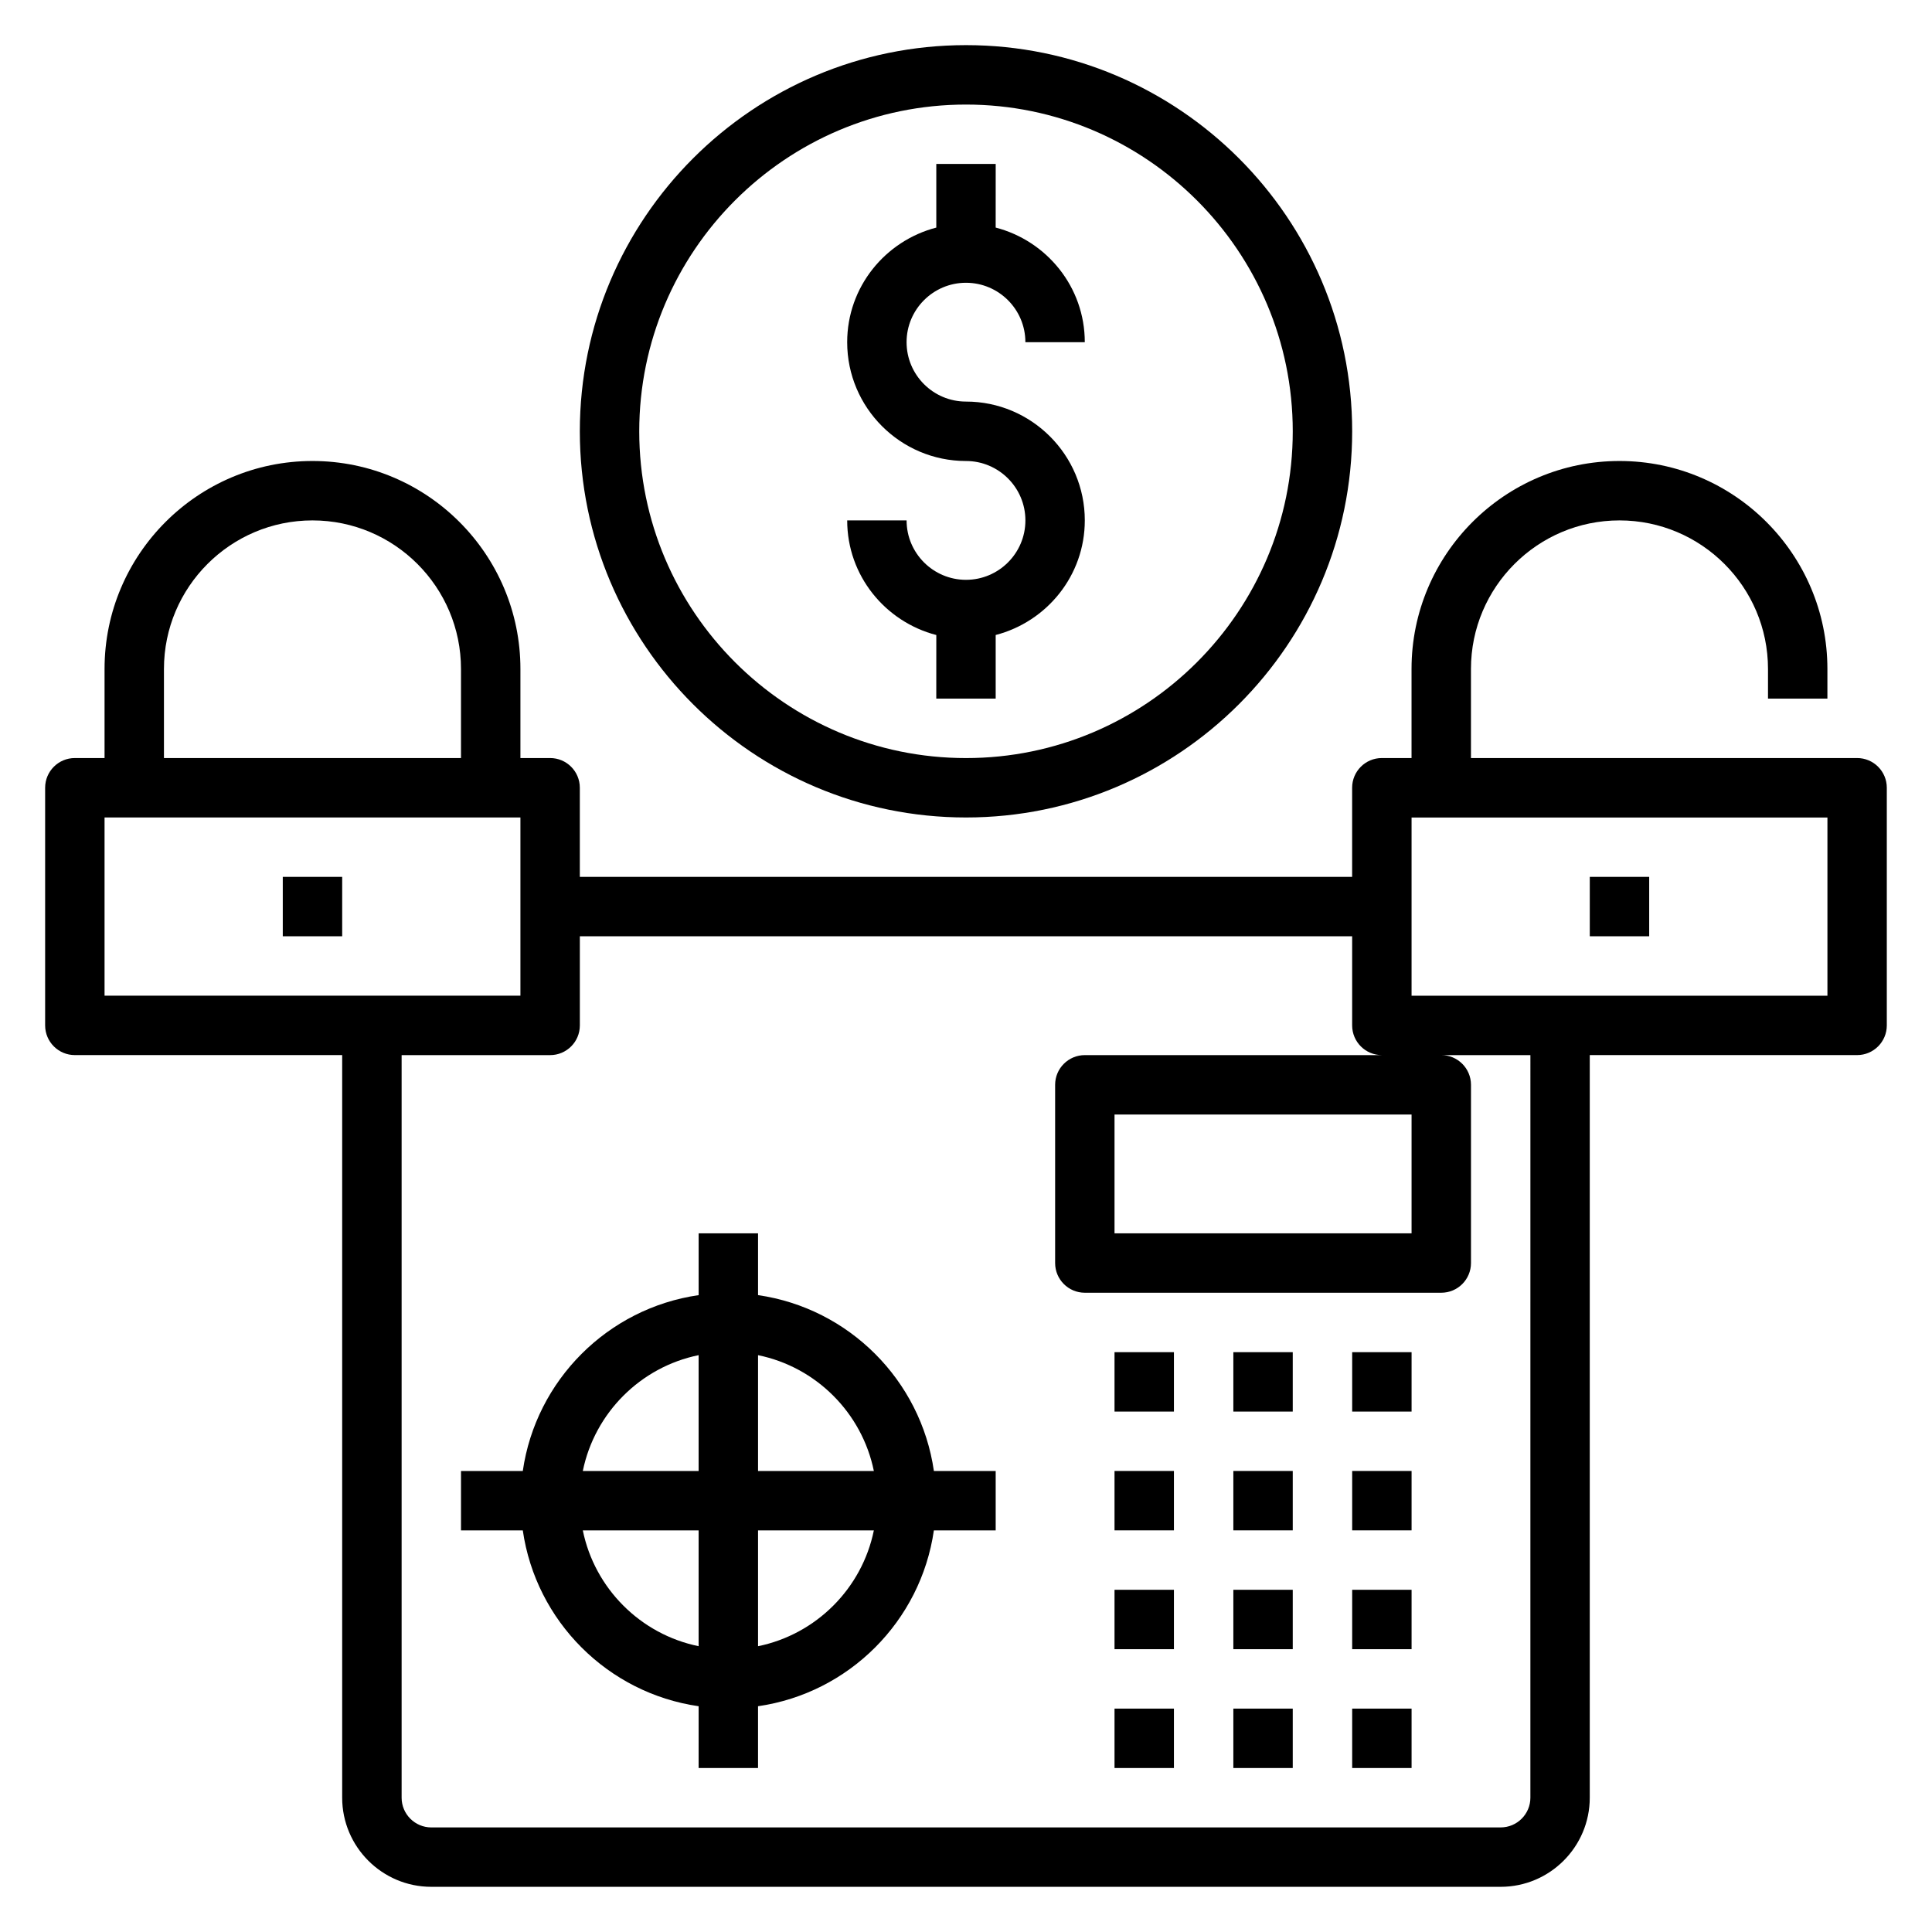
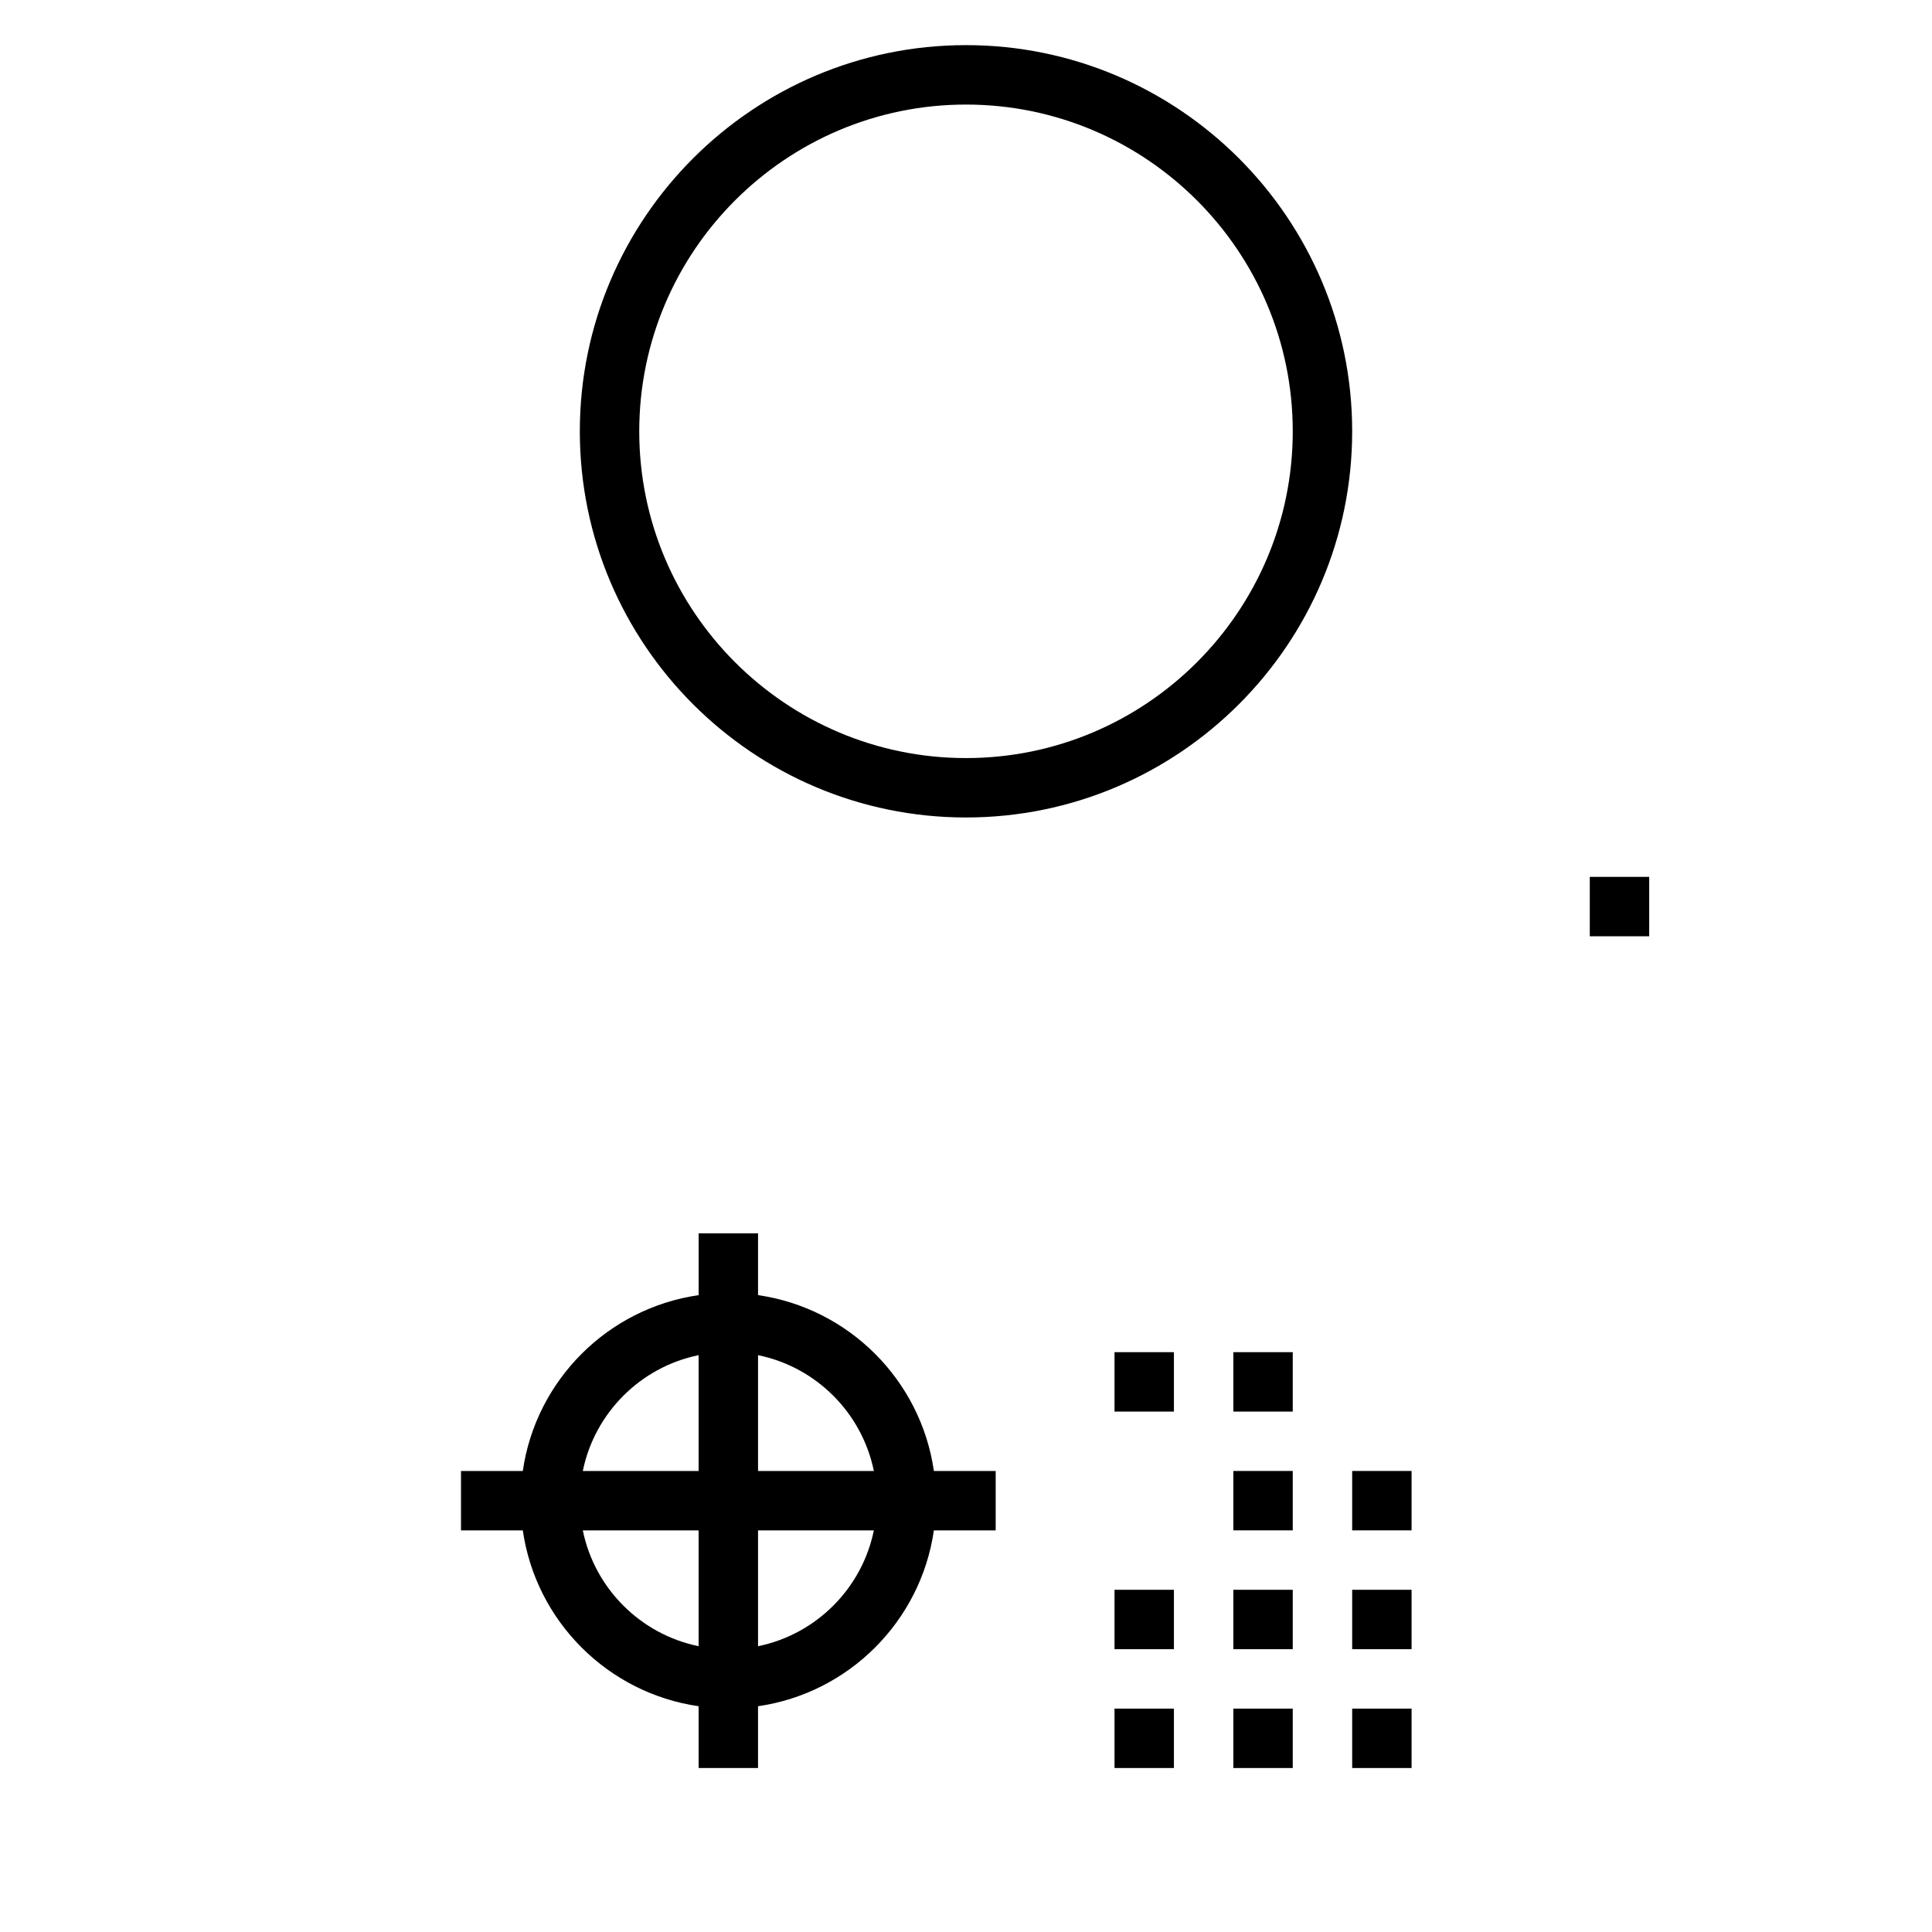
<svg xmlns="http://www.w3.org/2000/svg" fill="#000000" width="800px" height="800px" version="1.1" viewBox="144 144 512 512">
  <g>
-     <path d="m400 297.66c-8.684 0-15.742-7.062-15.742-15.742h-15.742c0 14.633 10.078 26.852 23.617 30.371l-0.008 16.855h15.742v-16.863c13.539-3.519 23.617-15.734 23.617-30.371 0-17.367-14.121-31.488-31.488-31.488-8.684 0-15.742-7.062-15.742-15.742 0-8.684 7.062-15.742 15.742-15.742 8.684 0 15.742 7.062 15.742 15.742h15.742c0-14.633-10.078-26.852-23.617-30.371l0.008-16.859h-15.742v16.863c-13.543 3.519-23.617 15.734-23.617 30.371 0 17.367 14.121 31.488 31.488 31.488 8.684 0 15.742 7.062 15.742 15.742 0 8.684-7.062 15.746-15.742 15.746z" />
    <path d="m400 360.64c56.426 0 102.34-45.91 102.34-102.34s-45.91-102.34-102.34-102.34c-56.43 0-102.34 45.91-102.34 102.34 0 56.43 45.906 102.34 102.34 102.34zm0-188.93c47.742 0 86.594 38.848 86.594 86.594 0 47.742-38.848 86.594-86.594 86.594-47.742 0-86.594-38.848-86.594-86.594 0-47.746 38.848-86.594 86.594-86.594z" />
    <path d="m344.89 487.22v-16.371h-15.742v16.375c-24.082 3.473-43.129 22.523-46.602 46.602h-16.375v15.742h16.375c3.473 24.082 22.523 43.129 46.602 46.602l-0.004 16.375h15.742v-16.375c24.082-3.473 43.129-22.523 46.602-46.602h16.379v-15.742h-16.375c-3.473-24.082-22.52-43.133-46.602-46.605zm30.691 46.605h-30.691v-30.691c15.398 3.137 27.551 15.293 30.691 30.691zm-46.438-30.695v30.695h-30.691c3.141-15.398 15.297-27.555 30.691-30.695zm-30.691 46.438h30.691v30.691c-15.395-3.141-27.551-15.293-30.691-30.691zm46.438 30.695v-30.695h30.691c-3.141 15.398-15.293 27.551-30.691 30.695z" />
    <path d="m502.34 596.8h15.742v15.742h-15.742z" />
    <path d="m470.85 596.8h15.742v15.742h-15.742z" />
    <path d="m439.36 596.8h15.742v15.742h-15.742z" />
    <path d="m502.34 565.31h15.742v15.742h-15.742z" />
    <path d="m470.85 565.31h15.742v15.742h-15.742z" />
    <path d="m439.36 565.31h15.742v15.742h-15.742z" />
    <path d="m502.34 533.82h15.742v15.742h-15.742z" />
    <path d="m470.85 533.82h15.742v15.742h-15.742z" />
-     <path d="m439.36 533.82h15.742v15.742h-15.742z" />
-     <path d="m502.34 502.34h15.742v15.742h-15.742z" />
    <path d="m470.85 502.34h15.742v15.742h-15.742z" />
    <path d="m439.36 502.34h15.742v15.742h-15.742z" />
-     <path d="m218.94 376.38h15.742v15.742h-15.742z" />
-     <path d="m636.16 344.89h-102.34v-23.617c0-21.703 17.656-39.359 39.359-39.359s39.359 17.656 39.359 39.359v7.871h15.742v-7.871c0-30.379-24.719-55.105-55.105-55.105-30.387 0-55.105 24.727-55.105 55.105v23.617h-7.871c-4.344 0-7.871 3.519-7.871 7.871v23.617h-204.67v-23.617c0-4.352-3.527-7.871-7.871-7.871h-7.871v-23.617c0-30.379-24.719-55.105-55.105-55.105-30.387 0-55.105 24.727-55.105 55.105v23.617h-7.875c-4.344 0-7.871 3.519-7.871 7.871v62.977c0 4.352 3.527 7.871 7.871 7.871h70.848v196.8c0 13.02 10.598 23.617 23.617 23.617h283.39c13.02 0 23.617-10.598 23.617-23.617v-196.8h70.848c4.344 0 7.871-3.519 7.871-7.871v-62.977c0-4.352-3.527-7.871-7.871-7.871zm-448.71-23.617c0-21.703 17.656-39.359 39.359-39.359s39.359 17.656 39.359 39.359v23.617h-78.719zm-15.742 39.359h110.21v47.23l-110.21 0.004zm377.86 259.78c0 4.344-3.535 7.871-7.871 7.871l-283.39 0.004c-4.336 0-7.871-3.527-7.871-7.871v-196.8h39.359c4.344 0 7.871-3.519 7.871-7.871v-23.617h204.67v23.617c0 4.352 3.527 7.871 7.871 7.871h-78.715c-4.344 0-7.871 3.519-7.871 7.871v47.23c0 4.352 3.527 7.871 7.871 7.871h94.465c4.344 0 7.871-3.519 7.871-7.871v-47.23c0-4.352-3.527-7.871-7.871-7.871h23.617zm-31.488-181.05v31.488h-78.719v-31.488zm110.21-31.488h-110.21v-47.23h110.21z" />
    <path d="m565.31 376.38h15.742v15.742h-15.742z" />
  </g>
</svg>